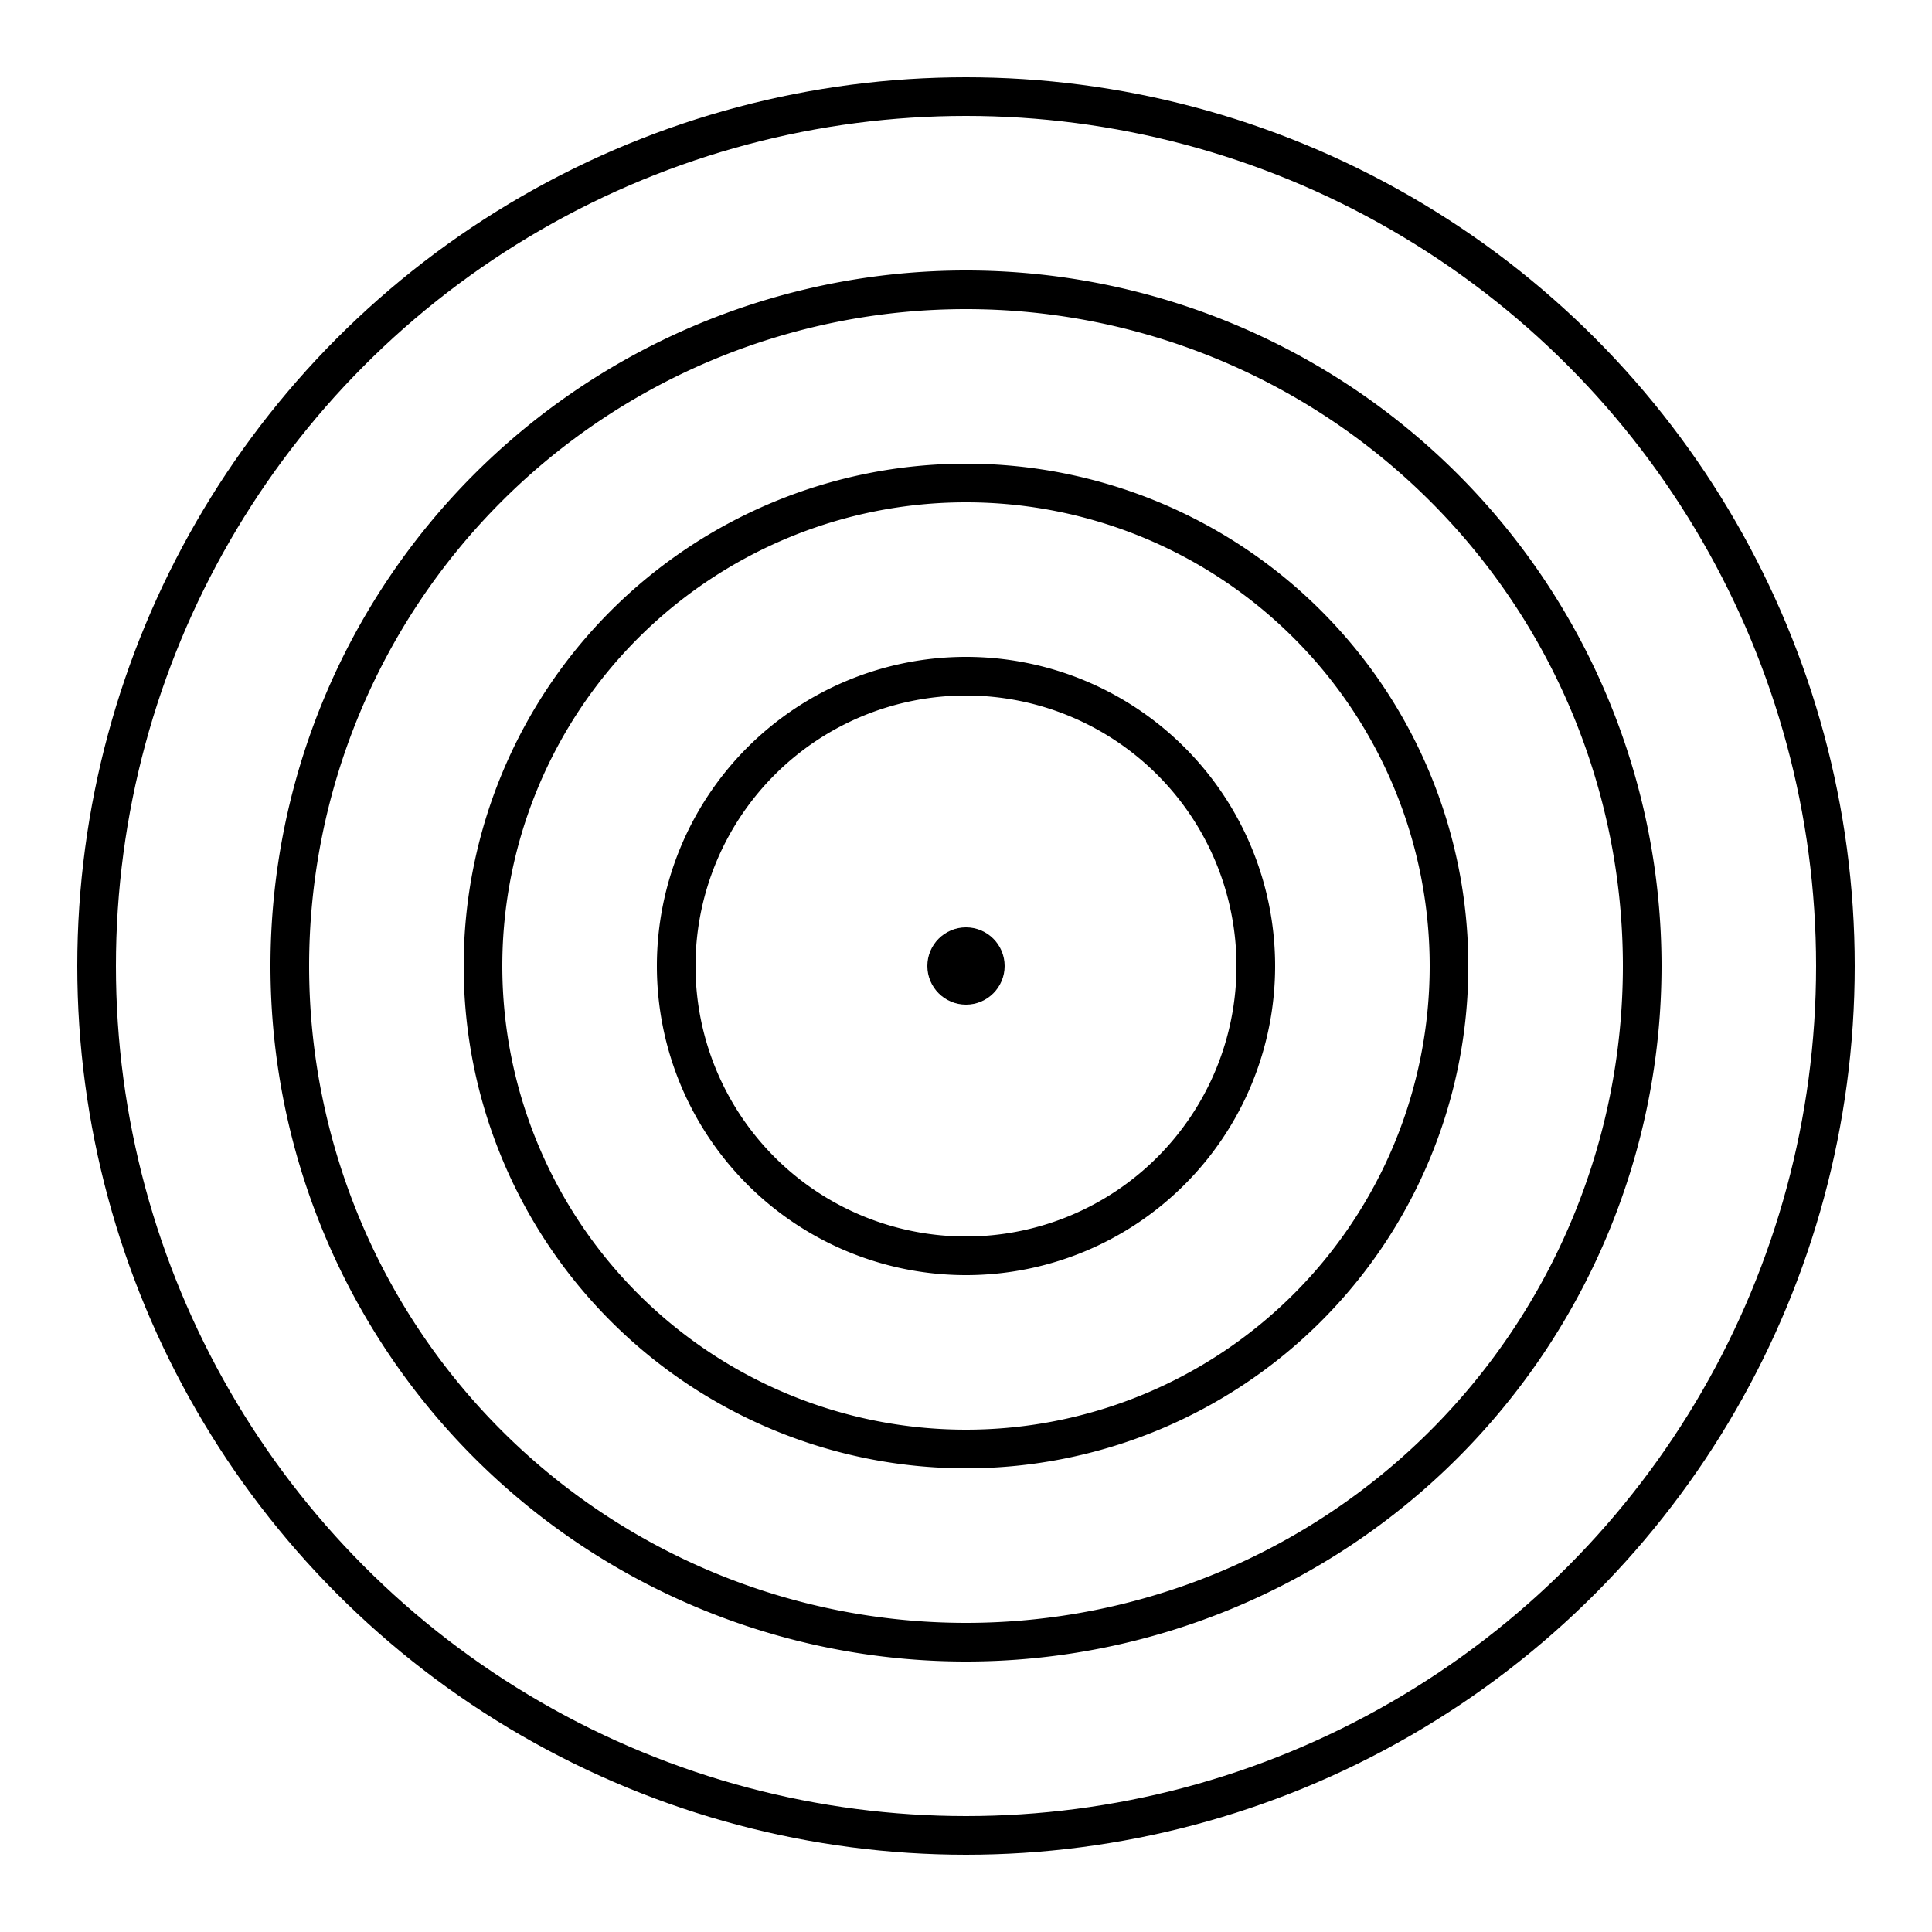
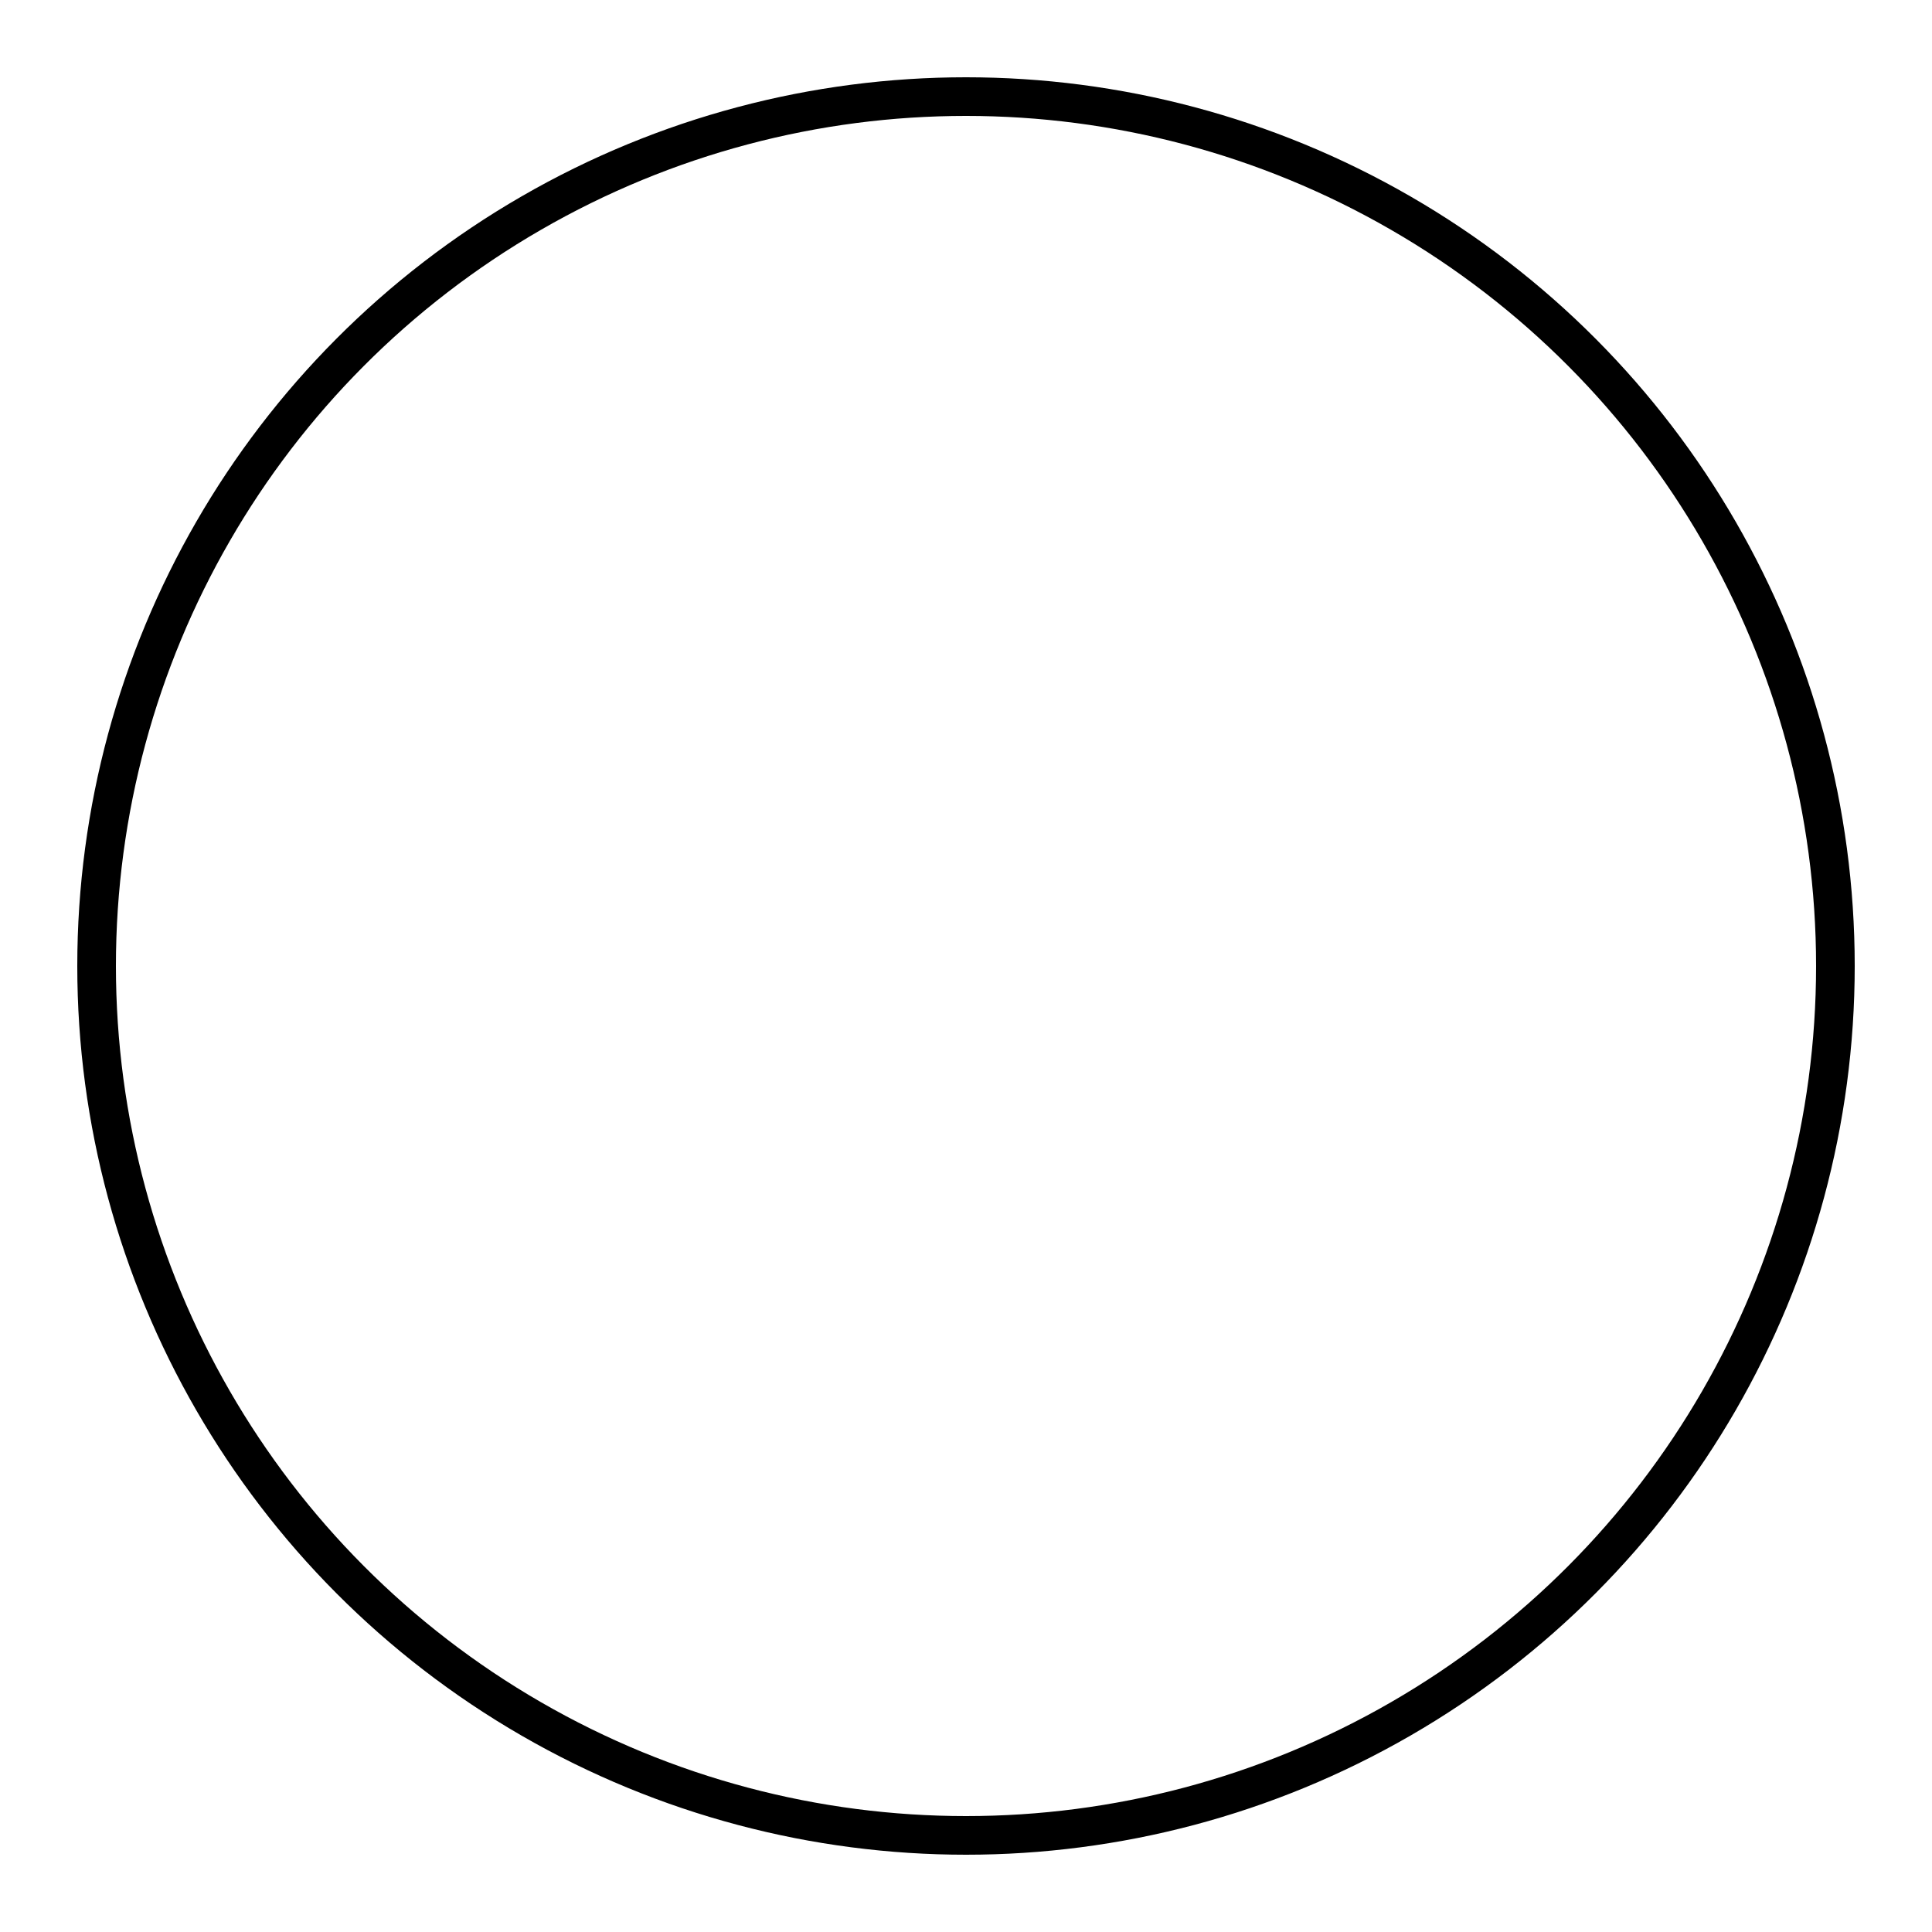
<svg xmlns="http://www.w3.org/2000/svg" width="200" height="200" viewBox="0 0 200 200">
  <circle cx="100" cy="100" r="90" fill="none" stroke="currentColor" stroke-width="4" />
-   <path d="M100 100 m0 -70 a 70 70 0 0 1 0 140 a 70 70 0 0 1 0 -140             m 0 20 a 50 50 0 0 0 0 100 a 50 50 0 0 0 0 -100            m 0 20 a 30 30 0 0 1 0 60 a 30 30 0 0 1 0 -60" fill="none" stroke="currentColor" stroke-width="4" stroke-linecap="round" />
-   <circle cx="100" cy="100" r="4" fill="currentColor" />
</svg>